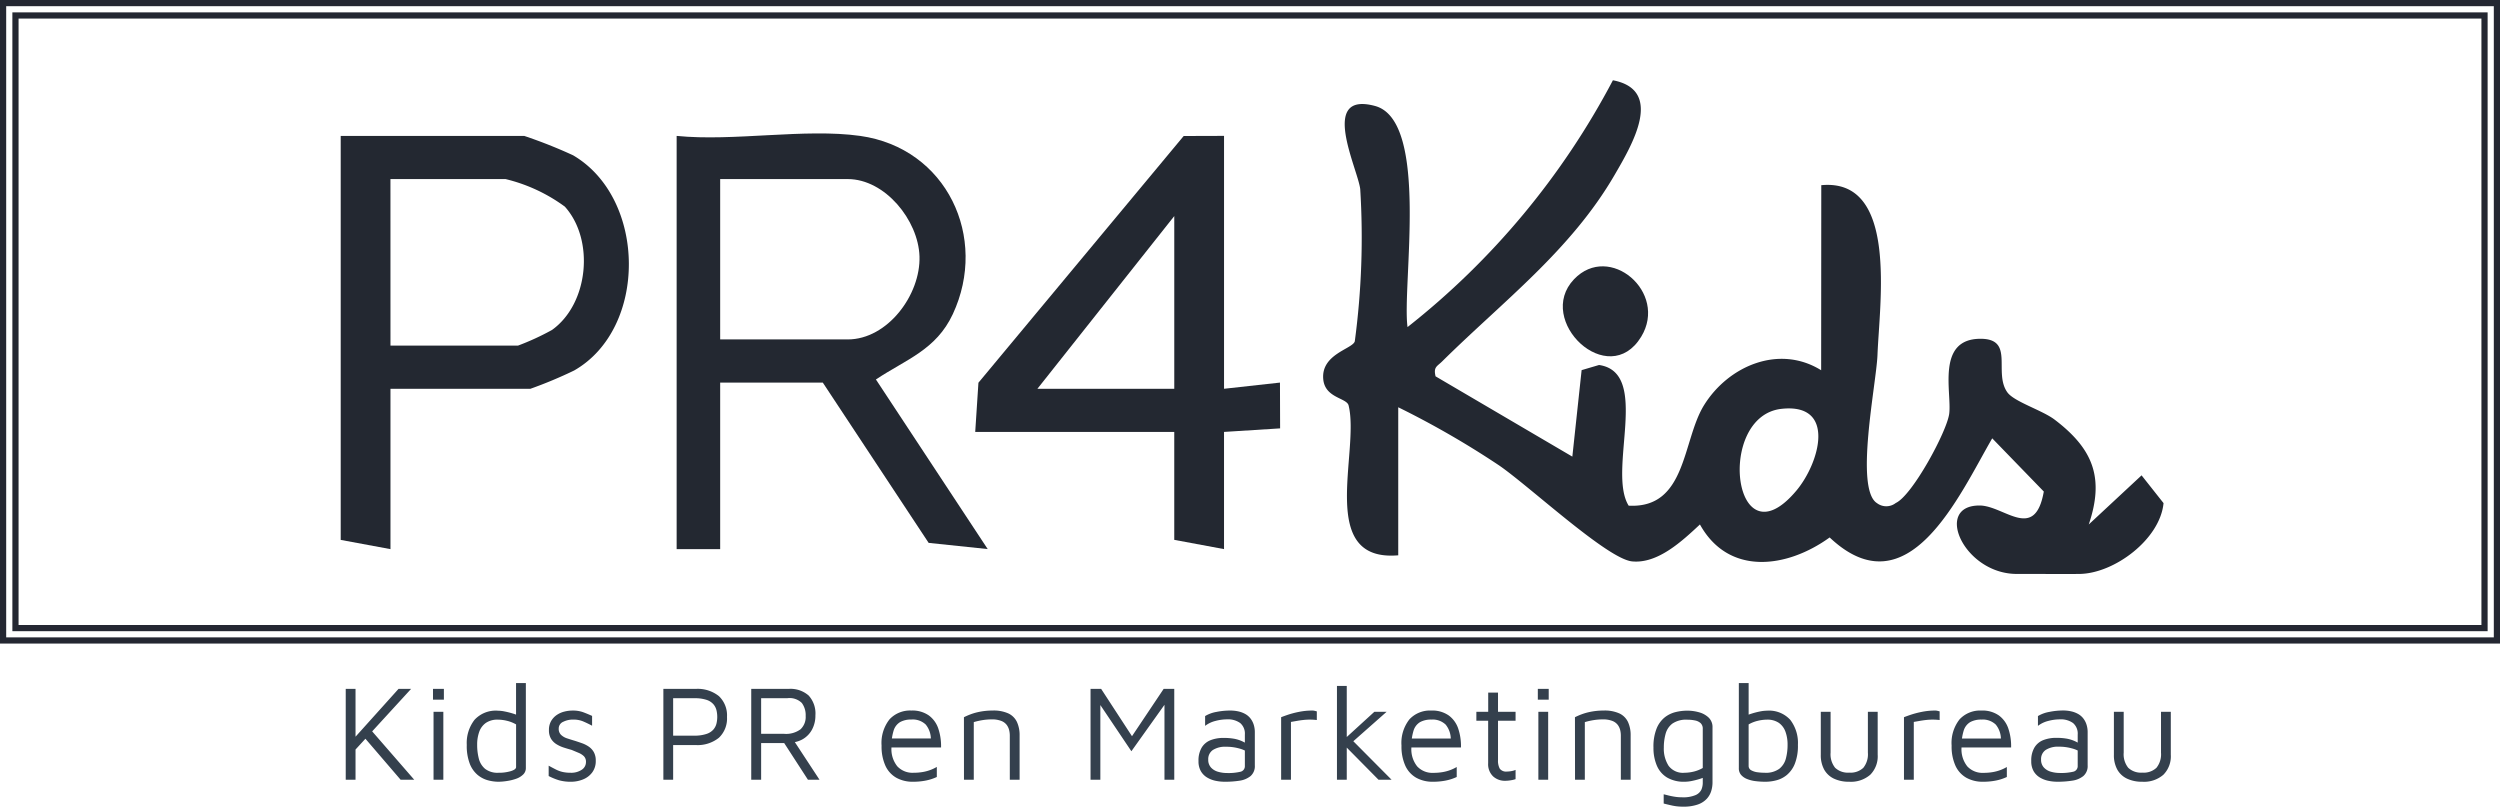
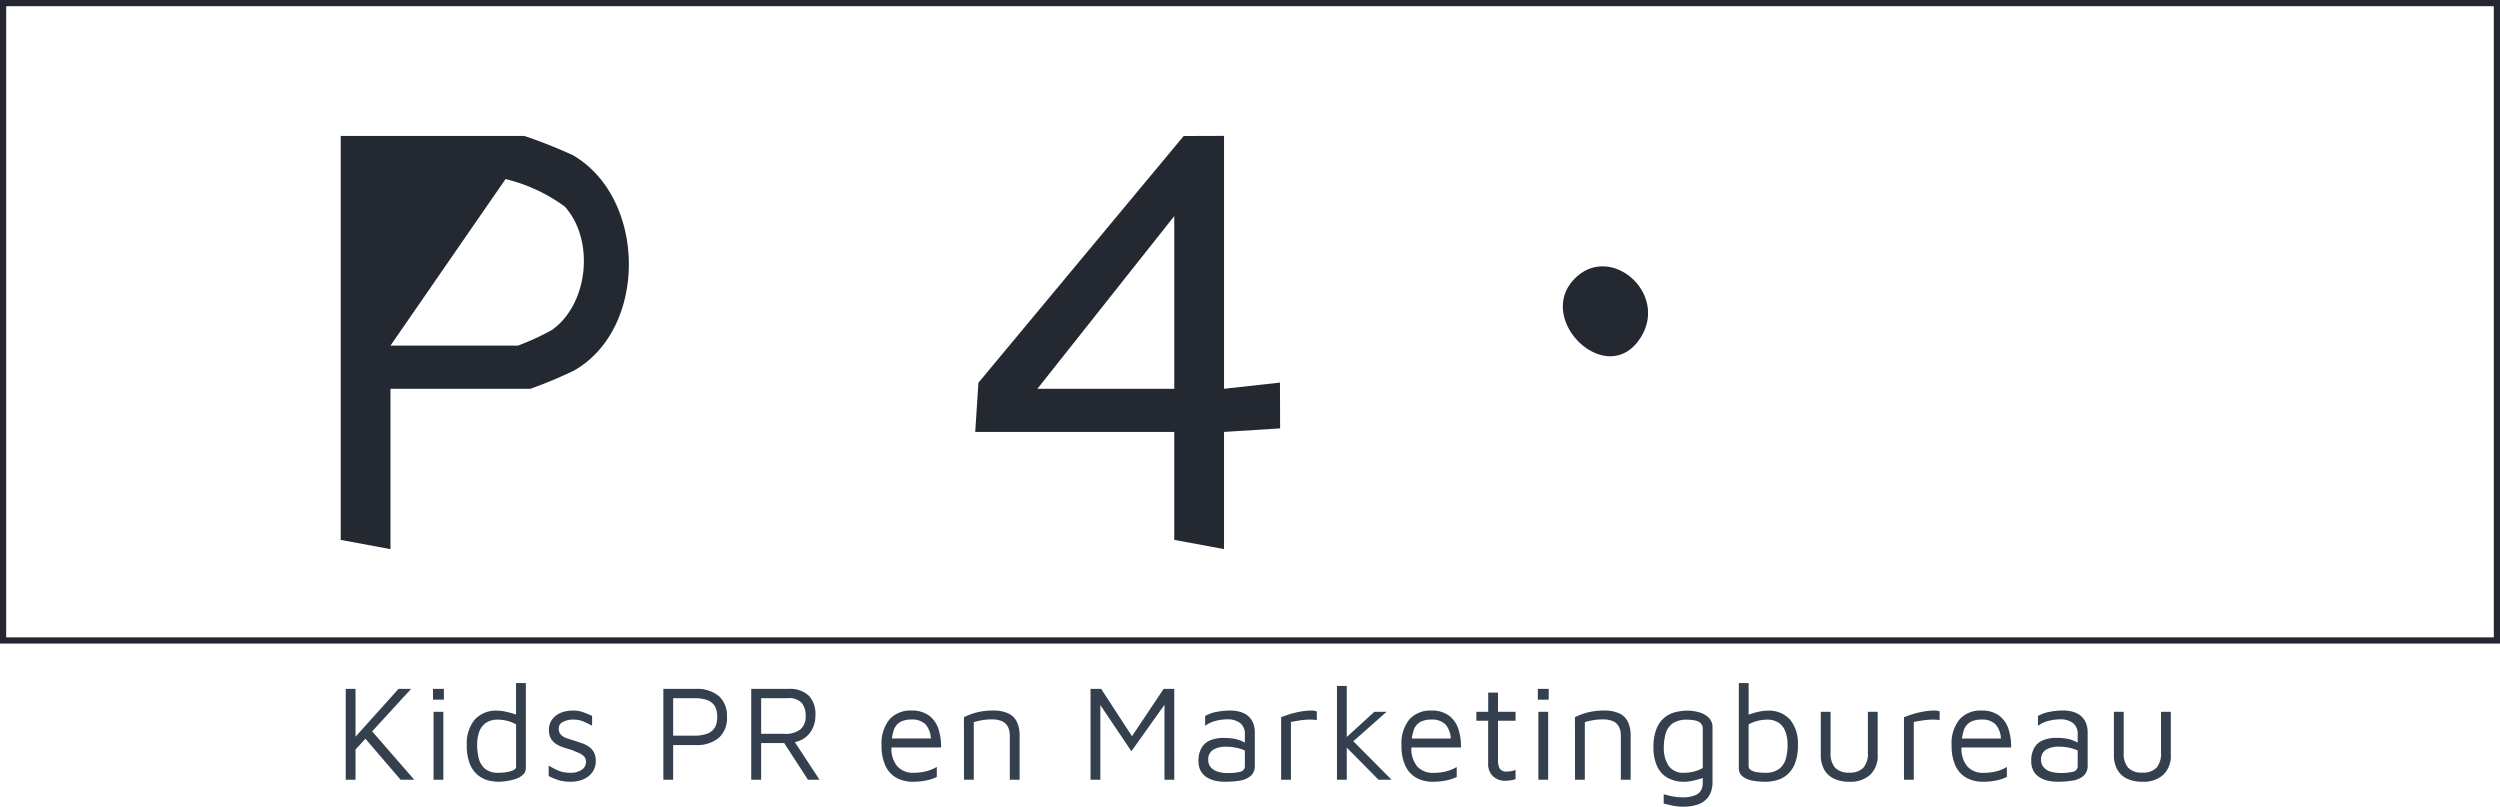
<svg xmlns="http://www.w3.org/2000/svg" width="202" height="65.178" viewBox="0 0 202 65.178">
  <defs>
    <clipPath id="clip-path">
      <rect id="Rectangle_165" data-name="Rectangle 165" width="158.329" height="42.86" fill="#232831" />
    </clipPath>
  </defs>
  <g id="logo-pr4kids-vector" transform="translate(-138 -176)">
    <g id="Group_797" data-name="Group 797" transform="translate(160 181)">
      <g id="Group_793" data-name="Group 793" transform="translate(0 0)" clip-path="url(#clip-path)">
        <g id="Group_792" data-name="Group 792" transform="translate(5.529 1.486)">
          <g id="Group_798" data-name="Group 798">
-             <path id="Path_497" data-name="Path 497" d="M40.807,38.991c-6.617.565-3.085-8.359-4.011-12.109-.154-.623-1.909-.589-2.048-2.119-.191-2.041,2.4-2.452,2.549-3.068a63.185,63.185,0,0,0,.438-12.3c-.208-1.672-3.356-7.939,1.2-6.71,4.422,1.2,2.163,14.509,2.623,17.865A62.29,62.29,0,0,0,58.152.608c4.189.8,1.518,5.27.144,7.636-3.549,6.116-9.019,10.212-13.94,15.079-.416.413-.716.445-.533,1.207l11.051,6.487.75-6.988,1.408-.416c4.214.618.643,8.545,2.393,11.368,4.7.242,4.319-5.265,6.091-8.12,1.963-3.17,6.062-4.937,9.462-2.823l.01-14.952c6.221-.594,4.705,9.462,4.541,13.727-.088,2.293-1.865,10.831-.034,11.967a1.243,1.243,0,0,0,1.513-.017c1.337-.611,4.124-5.759,4.317-7.208.22-1.7-1.061-6.008,2.469-6.059,2.87-.039,1.073,2.72,2.229,4.326.55.763,2.794,1.435,3.811,2.2C96.926,30.37,97.889,32.7,96.6,36.5l4.268-3.97,1.775,2.244c-.276,2.916-3.972,5.688-6.793,5.722-1.652.02-3.368-.01-5.04,0-4.29.022-6.785-5.553-3.019-5.529,1.977.015,4.456,2.958,5.177-1.129L88.8,29.539C86.107,34.19,82,43.52,75.665,37.548c-3.459,2.5-8.171,3.119-10.481-1.049-1.425,1.327-3.4,3.19-5.483,2.984-2.017-.2-8.389-6.16-10.789-7.785a71.8,71.8,0,0,0-8.105-4.669ZM71.786,27.155c-5.351.574-3.923,12.71,1.193,6.607,1.875-2.234,3.246-7.084-1.193-6.607" transform="translate(44.642 -0.608)" fill="#232831" />
-             <path id="Path_498" data-name="Path 498" d="M28.194,2.565c7,.983,10.376,8.21,7.487,14.4-1.352,2.894-3.764,3.649-6.213,5.28L38.5,35.949l-4.771-.5L25.178,22.5H16.884V35.954H13.367V2.565c4.605.462,10.374-.626,14.827,0M16.884,19.01H27.189c3.224,0,5.9-3.615,5.8-6.712-.093-2.916-2.782-6.245-5.8-6.245H16.884Z" transform="translate(13.777 1.93)" fill="#232831" />
-             <path id="Path_499" data-name="Path 499" d="M6.283,22.879V35.836L2.262,35.09V2.447H17.089a39.178,39.178,0,0,1,3.95,1.567C26.988,7.5,27.076,18,21.127,21.4a35.306,35.306,0,0,1-3.534,1.479Zm0-3.488H16.588a20.532,20.532,0,0,0,2.745-1.264c2.962-2.114,3.456-7.279,1.039-9.965a13.385,13.385,0,0,0-4.791-2.227h-9.3Z" transform="translate(-2.262 2.048)" fill="#232831" />
+             <path id="Path_499" data-name="Path 499" d="M6.283,22.879V35.836L2.262,35.09V2.447H17.089a39.178,39.178,0,0,1,3.95,1.567C26.988,7.5,27.076,18,21.127,21.4a35.306,35.306,0,0,1-3.534,1.479Zm0-3.488H16.588a20.532,20.532,0,0,0,2.745-1.264c2.962-2.114,3.456-7.279,1.039-9.965a13.385,13.385,0,0,0-4.791-2.227Z" transform="translate(-2.262 2.048)" fill="#232831" />
            <path id="Path_500" data-name="Path 500" d="M43.341,2.446V22.88l4.519-.5.012,3.7-4.532.286v9.469l-4.021-.748V26.368H23.237l.259-3.977L40.081,2.456ZM39.32,22.88V8.926L28.262,22.88Z" transform="translate(28.032 2.047)" fill="#232831" />
            <path id="Path_501" data-name="Path 501" d="M43.566,7.8c2.86-3,7.614,1.056,5.429,4.642C46.343,16.8,40.4,11.124,43.566,7.8" transform="translate(56.085 8.279)" fill="#232831" />
          </g>
        </g>
      </g>
    </g>
    <g id="Rectangle_167" data-name="Rectangle 167" transform="translate(138 176)" fill="none" stroke="#242732" stroke-width="0.5">
      <rect width="202" height="52" stroke="none" />
      <rect x="0.25" y="0.25" width="201.5" height="51.5" fill="none" />
    </g>
    <g id="Rectangle_168" data-name="Rectangle 168" transform="translate(139 177)" fill="none" stroke="#242732" stroke-width="0.5">
-       <rect width="200" height="50" stroke="none" />
-       <rect x="0.25" y="0.25" width="199.5" height="49.5" fill="none" />
-     </g>
+       </g>
    <path id="Path_502" data-name="Path 502" d="M1.639-2.343V-3.377L5.2-7.337H6.215ZM.935,0V-7.337h.792V0ZM2.871-4.136,6.468,0h-1.1L2.277-3.6ZM8.03,0V-5.489h.792V0ZM7.986-6.468v-.869h.88v.869ZM13.266.165A3.3,3.3,0,0,1,12.43.049,2.223,2.223,0,0,1,11.6-.38a2.241,2.241,0,0,1-.638-.9,4.007,4.007,0,0,1-.247-1.535,3.047,3.047,0,0,1,.622-2.018,2.321,2.321,0,0,1,1.886-.743,2.975,2.975,0,0,1,.572.066,6.467,6.467,0,0,1,.649.165,3.162,3.162,0,0,1,.528.209l-.275.275V-7.81h.792V-.946a.711.711,0,0,1-.214.523,1.519,1.519,0,0,1-.556.341A3.761,3.761,0,0,1,13.992.1,4.687,4.687,0,0,1,13.266.165Zm.011-.726a3.358,3.358,0,0,0,1-.132q.423-.132.423-.33V-4.466a2.7,2.7,0,0,0-.731-.292,3.191,3.191,0,0,0-.743-.094,1.641,1.641,0,0,0-.962.259,1.48,1.48,0,0,0-.539.715,3.027,3.027,0,0,0-.17,1.061,4.414,4.414,0,0,0,.132,1.106,1.579,1.579,0,0,0,.506.831A1.635,1.635,0,0,0,13.277-.561Zm5.885.726a3.5,3.5,0,0,1-1-.121,4.971,4.971,0,0,1-.83-.341v-.836q.341.187.605.319a2.314,2.314,0,0,0,.539.192,2.933,2.933,0,0,0,.627.061A1.532,1.532,0,0,0,20-.8a.735.735,0,0,0,.346-.627.628.628,0,0,0-.17-.473,1.379,1.379,0,0,0-.434-.275l-.55-.231q-.319-.088-.644-.193a2.591,2.591,0,0,1-.594-.275,1.346,1.346,0,0,1-.434-.44,1.322,1.322,0,0,1-.165-.7,1.414,1.414,0,0,1,.17-.715,1.5,1.5,0,0,1,.445-.49,1.886,1.886,0,0,1,.616-.28,2.72,2.72,0,0,1,.682-.088,2.417,2.417,0,0,1,.847.132q.352.132.726.3v.792q-.418-.22-.748-.358a2.023,2.023,0,0,0-.781-.137,1.761,1.761,0,0,0-.809.181.589.589,0,0,0-.358.556.661.661,0,0,0,.181.49,1.252,1.252,0,0,0,.479.286q.3.1.638.2.275.088.572.193a2.412,2.412,0,0,1,.55.275,1.338,1.338,0,0,1,.413.445,1.389,1.389,0,0,1,.159.7,1.515,1.515,0,0,1-.3.963,1.728,1.728,0,0,1-.753.556A2.564,2.564,0,0,1,19.162.165ZM27.39-2.8V0H26.6V-7.337H29.2a2.747,2.747,0,0,1,1.886.583,2.136,2.136,0,0,1,.655,1.683,2.136,2.136,0,0,1-.655,1.683A2.747,2.747,0,0,1,29.2-2.8Zm0-.759h1.716A3,3,0,0,0,30.09-3.7a1.249,1.249,0,0,0,.556-.358,1.171,1.171,0,0,0,.247-.489,2.357,2.357,0,0,0,.061-.528,2.357,2.357,0,0,0-.061-.528,1.171,1.171,0,0,0-.247-.49,1.249,1.249,0,0,0-.556-.358,3,3,0,0,0-.985-.132H27.39ZM33.7,0V-7.337h3.014A2.216,2.216,0,0,1,38.34-6.8,2.15,2.15,0,0,1,38.885-5.2a2.371,2.371,0,0,1-.264,1.133,1.988,1.988,0,0,1-.737.781A2.105,2.105,0,0,1,36.773-3l.33-.22L39.215,0H38.28L36.1-3.366l.4.407h-2V0ZM34.5-3.707h1.859a1.961,1.961,0,0,0,1.326-.368,1.363,1.363,0,0,0,.413-1.072,1.65,1.65,0,0,0-.308-1.05,1.407,1.407,0,0,0-1.155-.391H34.5ZM46.772.165A2.7,2.7,0,0,1,45.419-.16a2.133,2.133,0,0,1-.88-.974,3.763,3.763,0,0,1-.308-1.617,3.078,3.078,0,0,1,.644-2.128,2.264,2.264,0,0,1,1.765-.71,2.316,2.316,0,0,1,1.414.4,2.172,2.172,0,0,1,.764,1.067,4.467,4.467,0,0,1,.22,1.518H44.627l.055-.726h3.839l-.308.11A1.866,1.866,0,0,0,47.8-4.455a1.514,1.514,0,0,0-1.16-.407,1.832,1.832,0,0,0-.9.2,1.211,1.211,0,0,0-.534.688,4.2,4.2,0,0,0-.176,1.369A2.215,2.215,0,0,0,45.5-1.084a1.672,1.672,0,0,0,1.314.523,4.292,4.292,0,0,0,.748-.061,3.4,3.4,0,0,0,.627-.17,3.255,3.255,0,0,0,.506-.242V-.22a3.884,3.884,0,0,1-.875.286A5.192,5.192,0,0,1,46.772.165Zm4.114-5.214a5.545,5.545,0,0,1,.544-.237A4.454,4.454,0,0,1,52-5.456a5.281,5.281,0,0,1,.594-.1,5.625,5.625,0,0,1,.611-.033,2.881,2.881,0,0,1,1.276.237,1.455,1.455,0,0,1,.688.688,2.519,2.519,0,0,1,.215,1.089V0h-.792V-3.575a1.906,1.906,0,0,0-.05-.418,1.188,1.188,0,0,0-.192-.424,1,1,0,0,0-.44-.33,2.055,2.055,0,0,0-.792-.126,4.7,4.7,0,0,0-.7.055,5.568,5.568,0,0,0-.737.165V0h-.792ZM61.116,0V-7.337h.858l2.717,4.169-.539.121,2.871-4.29h.858V0h-.792V-6.545h.352L64.416-2.3,61.622-6.457l.286-.407V0ZM71.951.165a3.569,3.569,0,0,1-.732-.077,2.2,2.2,0,0,1-.682-.264,1.439,1.439,0,0,1-.506-.511,1.585,1.585,0,0,1-.192-.819A2.04,2.04,0,0,1,70.1-2.6a1.458,1.458,0,0,1,.715-.594,2.828,2.828,0,0,1,1.05-.182,4.818,4.818,0,0,1,.781.055,2.8,2.8,0,0,1,.589.159,2.931,2.931,0,0,1,.467.236l.154.726a2.329,2.329,0,0,0-.732-.324,3.794,3.794,0,0,0-1.05-.138A1.835,1.835,0,0,0,71-2.4a.883.883,0,0,0-.374.77.914.914,0,0,0,.225.649,1.222,1.222,0,0,0,.572.341,2.57,2.57,0,0,0,.71.1,4.232,4.232,0,0,0,1.084-.1.457.457,0,0,0,.368-.479V-3.641a1.122,1.122,0,0,0-.374-.935,1.68,1.68,0,0,0-1.067-.3,3.718,3.718,0,0,0-.93.126,2.271,2.271,0,0,0-.841.4v-.792a2.661,2.661,0,0,1,.913-.335A5.608,5.608,0,0,1,72.4-5.588a2.966,2.966,0,0,1,.671.072,2.041,2.041,0,0,1,.55.209,1.414,1.414,0,0,1,.412.352,1.6,1.6,0,0,1,.264.5,1.994,1.994,0,0,1,.093.632v2.662a1.062,1.062,0,0,1-.346.869,1.84,1.84,0,0,1-.9.374A7.636,7.636,0,0,1,71.951.165ZM76.516,0V-5.049q.132-.055.512-.187a7.312,7.312,0,0,1,.913-.242,5.461,5.461,0,0,1,1.106-.11.723.723,0,0,1,.176.022l.176.044v.7a4.847,4.847,0,0,0-.556-.033,4.834,4.834,0,0,0-.522.028q-.253.027-.506.071l-.506.088V0Zm5.126-3.289,2.409-2.2h.99L81.818-2.64ZM81.818,0h-.792V-7.579h.792Zm.22-3.421L85.437,0H84.381L81.5-2.915ZM88.781.165A2.7,2.7,0,0,1,87.428-.16a2.133,2.133,0,0,1-.88-.974A3.763,3.763,0,0,1,86.24-2.75a3.078,3.078,0,0,1,.643-2.128,2.264,2.264,0,0,1,1.766-.71,2.316,2.316,0,0,1,1.413.4,2.172,2.172,0,0,1,.765,1.067,4.468,4.468,0,0,1,.22,1.518H86.636l.055-.726H90.53l-.308.11a1.866,1.866,0,0,0-.412-1.232,1.514,1.514,0,0,0-1.16-.407,1.832,1.832,0,0,0-.9.2,1.211,1.211,0,0,0-.534.688,4.2,4.2,0,0,0-.176,1.369,2.215,2.215,0,0,0,.468,1.524,1.672,1.672,0,0,0,1.314.523,4.292,4.292,0,0,0,.748-.061,3.4,3.4,0,0,0,.627-.17,3.255,3.255,0,0,0,.506-.242V-.22a3.884,3.884,0,0,1-.874.286A5.192,5.192,0,0,1,88.781.165ZM94.622.088a1.407,1.407,0,0,1-.979-.357,1.358,1.358,0,0,1-.4-1.061V-4.763H92.29v-.726h.957V-7.04h.792v1.551h1.419v.726H94.039v3.179a1.339,1.339,0,0,0,.143.693.635.635,0,0,0,.583.231A1.9,1.9,0,0,0,95.15-.7a1.474,1.474,0,0,0,.308-.093v.748a2.27,2.27,0,0,1-.391.093A2.779,2.779,0,0,1,94.622.088ZM97.3,0V-5.489h.792V0Zm-.044-6.468v-.869h.88v.869Zm3,1.419a5.545,5.545,0,0,1,.545-.237,4.454,4.454,0,0,1,.572-.17,5.281,5.281,0,0,1,.594-.1,5.625,5.625,0,0,1,.61-.033,2.881,2.881,0,0,1,1.276.237,1.455,1.455,0,0,1,.688.688,2.519,2.519,0,0,1,.215,1.089V0h-.792V-3.575a1.906,1.906,0,0,0-.049-.418,1.188,1.188,0,0,0-.192-.424,1,1,0,0,0-.44-.33,2.055,2.055,0,0,0-.792-.126,4.7,4.7,0,0,0-.7.055,5.568,5.568,0,0,0-.737.165V0h-.792ZM109.109.165a2.675,2.675,0,0,1-1.4-.335,2.06,2.06,0,0,1-.831-.957A3.607,3.607,0,0,1,106.6-2.6a3.929,3.929,0,0,1,.253-1.534,2.232,2.232,0,0,1,.654-.9,2.29,2.29,0,0,1,.88-.429,3.956,3.956,0,0,1,.929-.116,3.472,3.472,0,0,1,.985.137,1.8,1.8,0,0,1,.77.435,1.06,1.06,0,0,1,.3.792V.231a2.4,2.4,0,0,1-.1.671,1.637,1.637,0,0,1-.357.633,1.792,1.792,0,0,1-.726.467,3.47,3.47,0,0,1-1.2.176,4.008,4.008,0,0,1-.869-.088q-.4-.088-.693-.165V1.177q.176.044.4.1t.5.1a3.587,3.587,0,0,0,.577.044,2.556,2.556,0,0,0,1.105-.181A.92.92,0,0,0,110.473.8a1.43,1.43,0,0,0,.11-.544v-.8l.275.275a3.162,3.162,0,0,1-.528.209,6.467,6.467,0,0,1-.649.165A2.975,2.975,0,0,1,109.109.165Zm0-.726a3.191,3.191,0,0,0,.743-.094,2.7,2.7,0,0,0,.731-.292V-4.1a.609.609,0,0,0-.17-.467.936.936,0,0,0-.457-.22,2.975,2.975,0,0,0-.616-.061,1.962,1.962,0,0,0-1.21.314,1.534,1.534,0,0,0-.55.83,4.153,4.153,0,0,0-.143,1.111,2.563,2.563,0,0,0,.385,1.469A1.442,1.442,0,0,0,109.109-.561Zm6.556.726a6.518,6.518,0,0,1-.819-.049,2.661,2.661,0,0,1-.693-.176,1.233,1.233,0,0,1-.479-.335.808.808,0,0,1-.176-.539V-7.81h.792v2.948l-.275-.275a3.687,3.687,0,0,1,.534-.209,6.123,6.123,0,0,1,.643-.165,2.975,2.975,0,0,1,.572-.066,2.318,2.318,0,0,1,1.892.743,3.065,3.065,0,0,1,.616,2.018,3.929,3.929,0,0,1-.253,1.535,2.284,2.284,0,0,1-.644.9,2.213,2.213,0,0,1-.841.429A3.5,3.5,0,0,1,115.665.165Zm-.077-.726a1.847,1.847,0,0,0,1.177-.319,1.555,1.555,0,0,0,.534-.831,4.247,4.247,0,0,0,.137-1.106,3.026,3.026,0,0,0-.171-1.061,1.493,1.493,0,0,0-.534-.715,1.636,1.636,0,0,0-.968-.259,3.219,3.219,0,0,0-.737.094,2.69,2.69,0,0,0-.737.292v3.344a.392.392,0,0,0,.215.363,1.406,1.406,0,0,0,.517.16A4.5,4.5,0,0,0,115.588-.561Zm6.831.726a2.8,2.8,0,0,1-1.243-.253,1.762,1.762,0,0,1-.786-.737,2.412,2.412,0,0,1-.27-1.188V-5.489h.792v3.3a1.74,1.74,0,0,0,.368,1.227,1.5,1.5,0,0,0,1.139.39,1.5,1.5,0,0,0,1.138-.39,1.74,1.74,0,0,0,.368-1.227v-3.3h.792v3.476a2.111,2.111,0,0,1-.6,1.612A2.379,2.379,0,0,1,122.419.165ZM126.841,0V-5.049q.132-.055.512-.187a7.311,7.311,0,0,1,.913-.242,5.461,5.461,0,0,1,1.105-.11.723.723,0,0,1,.176.022l.176.044v.7a4.846,4.846,0,0,0-.555-.033,4.834,4.834,0,0,0-.522.028q-.253.027-.506.071l-.506.088V0Zm6.391.165a2.7,2.7,0,0,1-1.353-.324,2.133,2.133,0,0,1-.88-.974,3.763,3.763,0,0,1-.308-1.617,3.078,3.078,0,0,1,.644-2.128,2.264,2.264,0,0,1,1.766-.71,2.316,2.316,0,0,1,1.413.4,2.172,2.172,0,0,1,.764,1.067,4.467,4.467,0,0,1,.22,1.518h-4.411l.055-.726h3.839l-.308.11a1.866,1.866,0,0,0-.413-1.232,1.514,1.514,0,0,0-1.16-.407,1.833,1.833,0,0,0-.9.2,1.211,1.211,0,0,0-.533.688,4.2,4.2,0,0,0-.176,1.369,2.215,2.215,0,0,0,.467,1.524,1.672,1.672,0,0,0,1.314.523,4.292,4.292,0,0,0,.748-.061,3.4,3.4,0,0,0,.627-.17,3.255,3.255,0,0,0,.506-.242V-.22a3.884,3.884,0,0,1-.874.286A5.192,5.192,0,0,1,133.232.165Zm6.006,0a3.569,3.569,0,0,1-.732-.077,2.2,2.2,0,0,1-.682-.264,1.439,1.439,0,0,1-.506-.511,1.586,1.586,0,0,1-.192-.819,2.04,2.04,0,0,1,.258-1.095A1.458,1.458,0,0,1,138.1-3.2a2.828,2.828,0,0,1,1.051-.182,4.818,4.818,0,0,1,.781.055,2.8,2.8,0,0,1,.589.159,2.93,2.93,0,0,1,.467.236l.154.726a2.329,2.329,0,0,0-.732-.324,3.794,3.794,0,0,0-1.05-.138,1.835,1.835,0,0,0-1.067.264.883.883,0,0,0-.374.77.914.914,0,0,0,.226.649,1.222,1.222,0,0,0,.572.341,2.57,2.57,0,0,0,.71.1,4.231,4.231,0,0,0,1.083-.1.457.457,0,0,0,.368-.479V-3.641a1.122,1.122,0,0,0-.374-.935,1.68,1.68,0,0,0-1.067-.3,3.718,3.718,0,0,0-.93.126,2.271,2.271,0,0,0-.841.4v-.792a2.661,2.661,0,0,1,.913-.335,5.608,5.608,0,0,1,1.111-.116,2.966,2.966,0,0,1,.671.072,2.041,2.041,0,0,1,.55.209,1.414,1.414,0,0,1,.413.352,1.6,1.6,0,0,1,.264.5,1.994,1.994,0,0,1,.094.632v2.662a1.062,1.062,0,0,1-.347.869,1.84,1.84,0,0,1-.9.374A7.636,7.636,0,0,1,139.238.165Zm6.864,0a2.8,2.8,0,0,1-1.243-.253,1.762,1.762,0,0,1-.786-.737,2.412,2.412,0,0,1-.27-1.188V-5.489h.792v3.3a1.74,1.74,0,0,0,.368,1.227,1.5,1.5,0,0,0,1.139.39,1.5,1.5,0,0,0,1.139-.39,1.74,1.74,0,0,0,.368-1.227v-3.3h.792v3.476A2.111,2.111,0,0,1,147.8-.4,2.379,2.379,0,0,1,146.1.165Z" transform="translate(165 239)" fill="#34404d" />
  </g>
</svg>